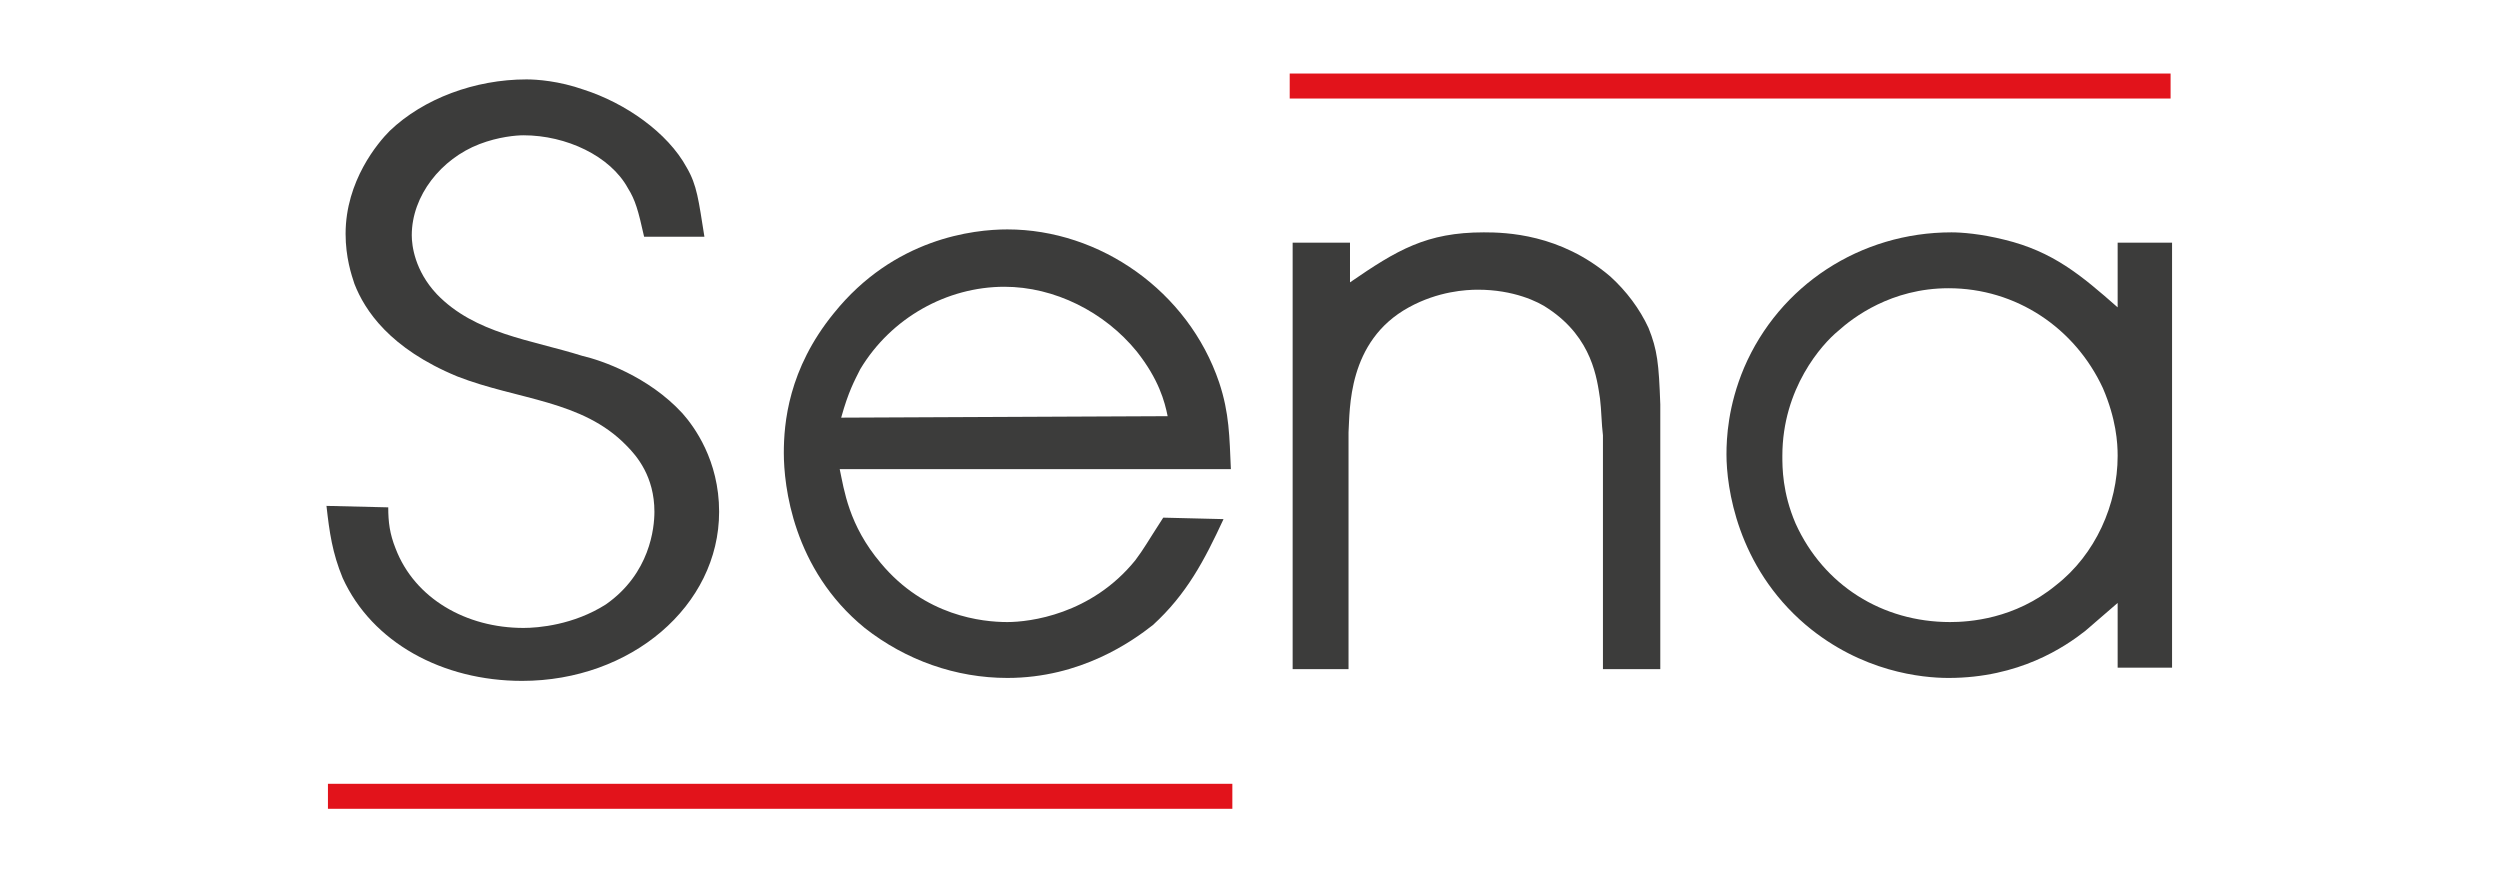
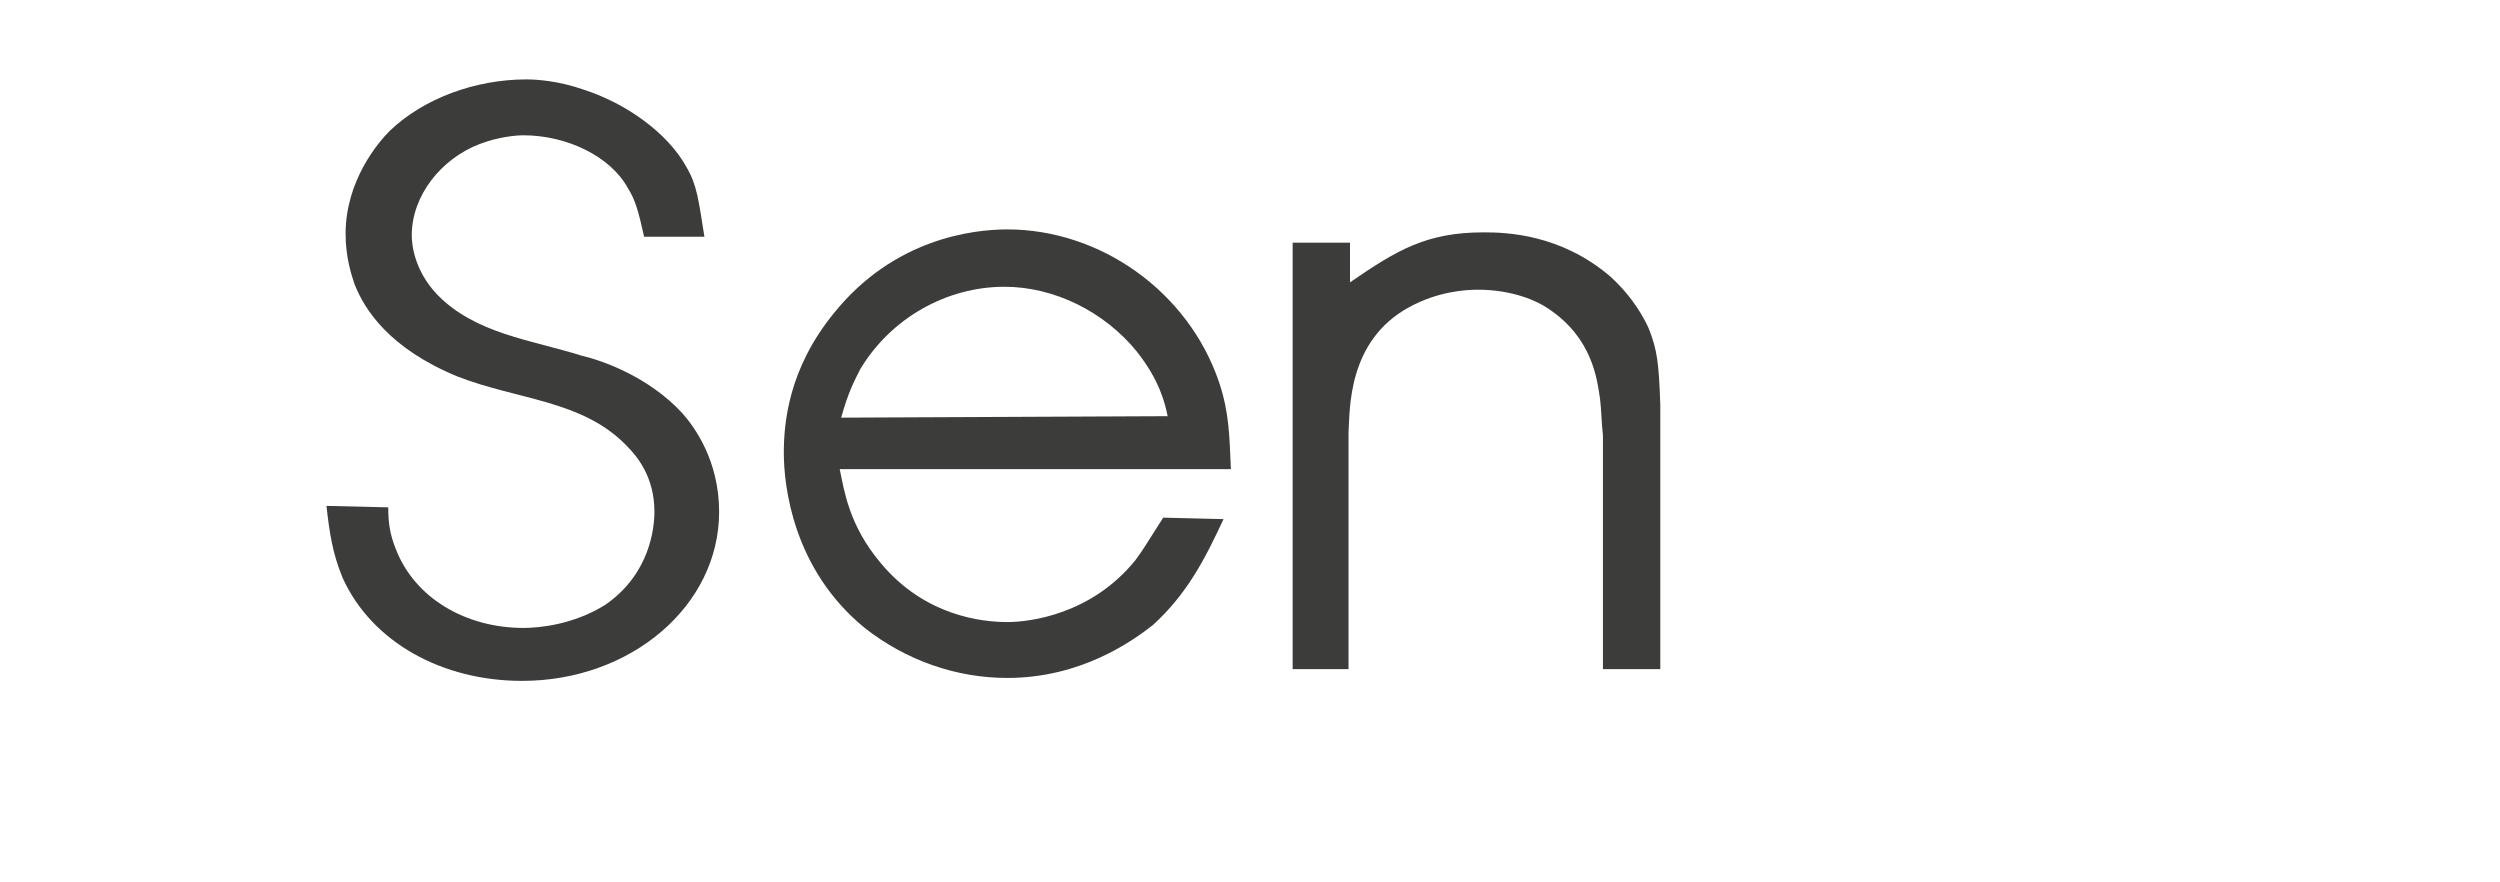
<svg xmlns="http://www.w3.org/2000/svg" xmlns:xlink="http://www.w3.org/1999/xlink" version="1.1" id="Laag_1" x="0px" y="0px" viewBox="0 0 170 60" style="enable-background:new 0 0 170 60;" xml:space="preserve">
  <style type="text/css">
	.st0{clip-path:url(#SVGID_00000064355124241117376980000006612204752050741941_);fill:#E2131B;}
	.st1{fill:#3C3C3B;}
	.st2{clip-path:url(#SVGID_00000116924461646720449000000002867861351024909723_);fill:#E2131B;}
</style>
  <g id="Sena">
    <g>
      <g>
        <g>
          <defs>
            <rect id="SVGID_1_" x="22.3" y="5" width="125.5" height="50" />
          </defs>
          <clipPath id="SVGID_00000141416699645615388290000009451600482991289501_">
            <use xlink:href="#SVGID_1_" style="overflow:visible;" />
          </clipPath>
-           <rect x="87.7" y="5" style="clip-path:url(#SVGID_00000141416699645615388290000009451600482991289501_);fill:#E2131B;" width="59.9" height="1.7" />
        </g>
      </g>
    </g>
    <g>
      <path class="st1" d="M43.8,16.1c-0.4-1.8-0.6-2.5-1.1-3.3c-1.2-2.2-4.2-3.6-7.1-3.6c-0.5,0-1.7,0.1-3,0.6C30,10.8,28,13.3,28,16    c0,0.7,0.2,2.4,1.7,4c2.6,2.7,6.4,3.1,9.9,4.2c1.3,0.3,4.5,1.4,6.8,3.9c0.8,0.9,2.5,3.2,2.5,6.7c0,6.4-6,11.5-13.4,11.5    c-5.4,0-10.2-2.6-12.2-7c-0.7-1.7-0.9-3.1-1.1-4.9l4.2,0.1c0,1,0.1,1.8,0.5,2.8c1.3,3.4,4.8,5.4,8.7,5.4c1,0,3.4-0.2,5.6-1.6    c3-2.1,3.3-5.2,3.3-6.3c0-2.4-1.2-3.8-1.9-4.5c-3-3.1-7.4-3.1-11.5-4.7c-4.6-1.9-6.3-4.5-7-6.3c-0.2-0.6-0.6-1.8-0.6-3.4    c0-3.6,2.2-6.2,3-7c2.3-2.2,5.8-3.5,9.3-3.5c0.7,0,2.2,0.1,3.9,0.7c2.8,0.9,5.7,2.9,7,5.3c0.7,1.2,0.8,2.2,1.2,4.7h-4.3v0H43.8z" />
      <path class="st1" d="M77.2,38.1c-3,3.7-7.2,4.2-8.7,4.2c-1.7,0-5.6-0.4-8.6-4c-2.2-2.6-2.5-5-2.8-6.4h26.6    c-0.1-2.2-0.1-3.8-0.8-5.9c-2.1-6.2-8.1-10.4-14.4-10.4c-2.3,0-7.7,0.6-11.8,5.7c-3.1,3.8-3.4,7.5-3.4,9.5c0,2.2,0.6,7.9,5.5,11.9    c2.8,2.2,6.2,3.4,9.7,3.4c5,0,8.5-2.5,9.9-3.6c2.3-2.1,3.5-4.4,4.8-7.2l-4.1-0.1C78,36.9,77.8,37.3,77.2,38.1 M58.5,25.1    c2.1-3.5,5.9-5.6,9.8-5.6c3.4,0,6.8,1.7,9,4.4c1.5,1.9,1.9,3.4,2.1,4.4l-22.2,0.1C57.7,26.6,58.1,25.9,58.5,25.1" />
      <path class="st1" d="M91.8,16.5v2.7c3.2-2.2,5.2-3.4,9.1-3.4c1.5,0,5.2,0.1,8.6,3c1.1,1,2,2.2,2.6,3.5c0.6,1.5,0.7,2.4,0.8,5.2v18    H109V29.6c-0.1-0.8-0.1-1.7-0.2-2.5c-0.2-1.3-0.5-4.1-3.5-6.1c-0.7-0.5-2.4-1.3-4.8-1.3c-0.8,0-2.7,0.1-4.7,1.2    c-4.2,2.3-4,7-4.1,8.5v16.1h-3.8v-29H91.8z" />
-       <path class="st1" d="M144,16.5v4.4c-2.5-2.2-4.4-3.8-7.7-4.6c-1.6-0.4-2.9-0.5-3.6-0.5c-6.2,0-11.7,3.6-14.1,9.2    c-1.1,2.6-1.2,4.8-1.2,5.9c0,2.2,0.7,7.6,5.4,11.6c3.8,3.2,7.9,3.6,9.7,3.6c4.8,0,7.9-2.1,9.3-3.2c0.7-0.6,1.5-1.3,2.2-1.9v4.4    h3.7V16.5H144z M139.8,39.8c-2.8,2.3-5.9,2.5-7.2,2.5c-4.6,0-8.6-2.5-10.5-6.7c-0.9-2.1-0.9-3.8-0.9-4.6c0-4.6,2.7-7.6,3.8-8.5    c1-0.9,3.6-2.9,7.5-2.9c4.6,0,8.6,2.7,10.5,6.8c0.9,2.1,1,3.7,1,4.6C144,34.3,142.5,37.7,139.8,39.8" />
    </g>
    <g>
      <g>
        <g>
          <defs>
-             <rect id="SVGID_00000057858516827209019280000000242648429151424402_" x="22.3" y="5" width="125.5" height="50" />
-           </defs>
+             </defs>
          <clipPath id="SVGID_00000047781969270166787730000014385904687562933122_">
            <use xlink:href="#SVGID_00000057858516827209019280000000242648429151424402_" style="overflow:visible;" />
          </clipPath>
          <rect x="22.3" y="53.3" style="clip-path:url(#SVGID_00000047781969270166787730000014385904687562933122_);fill:#E2131B;" width="61.5" height="1.7" />
        </g>
      </g>
    </g>
  </g>
</svg>